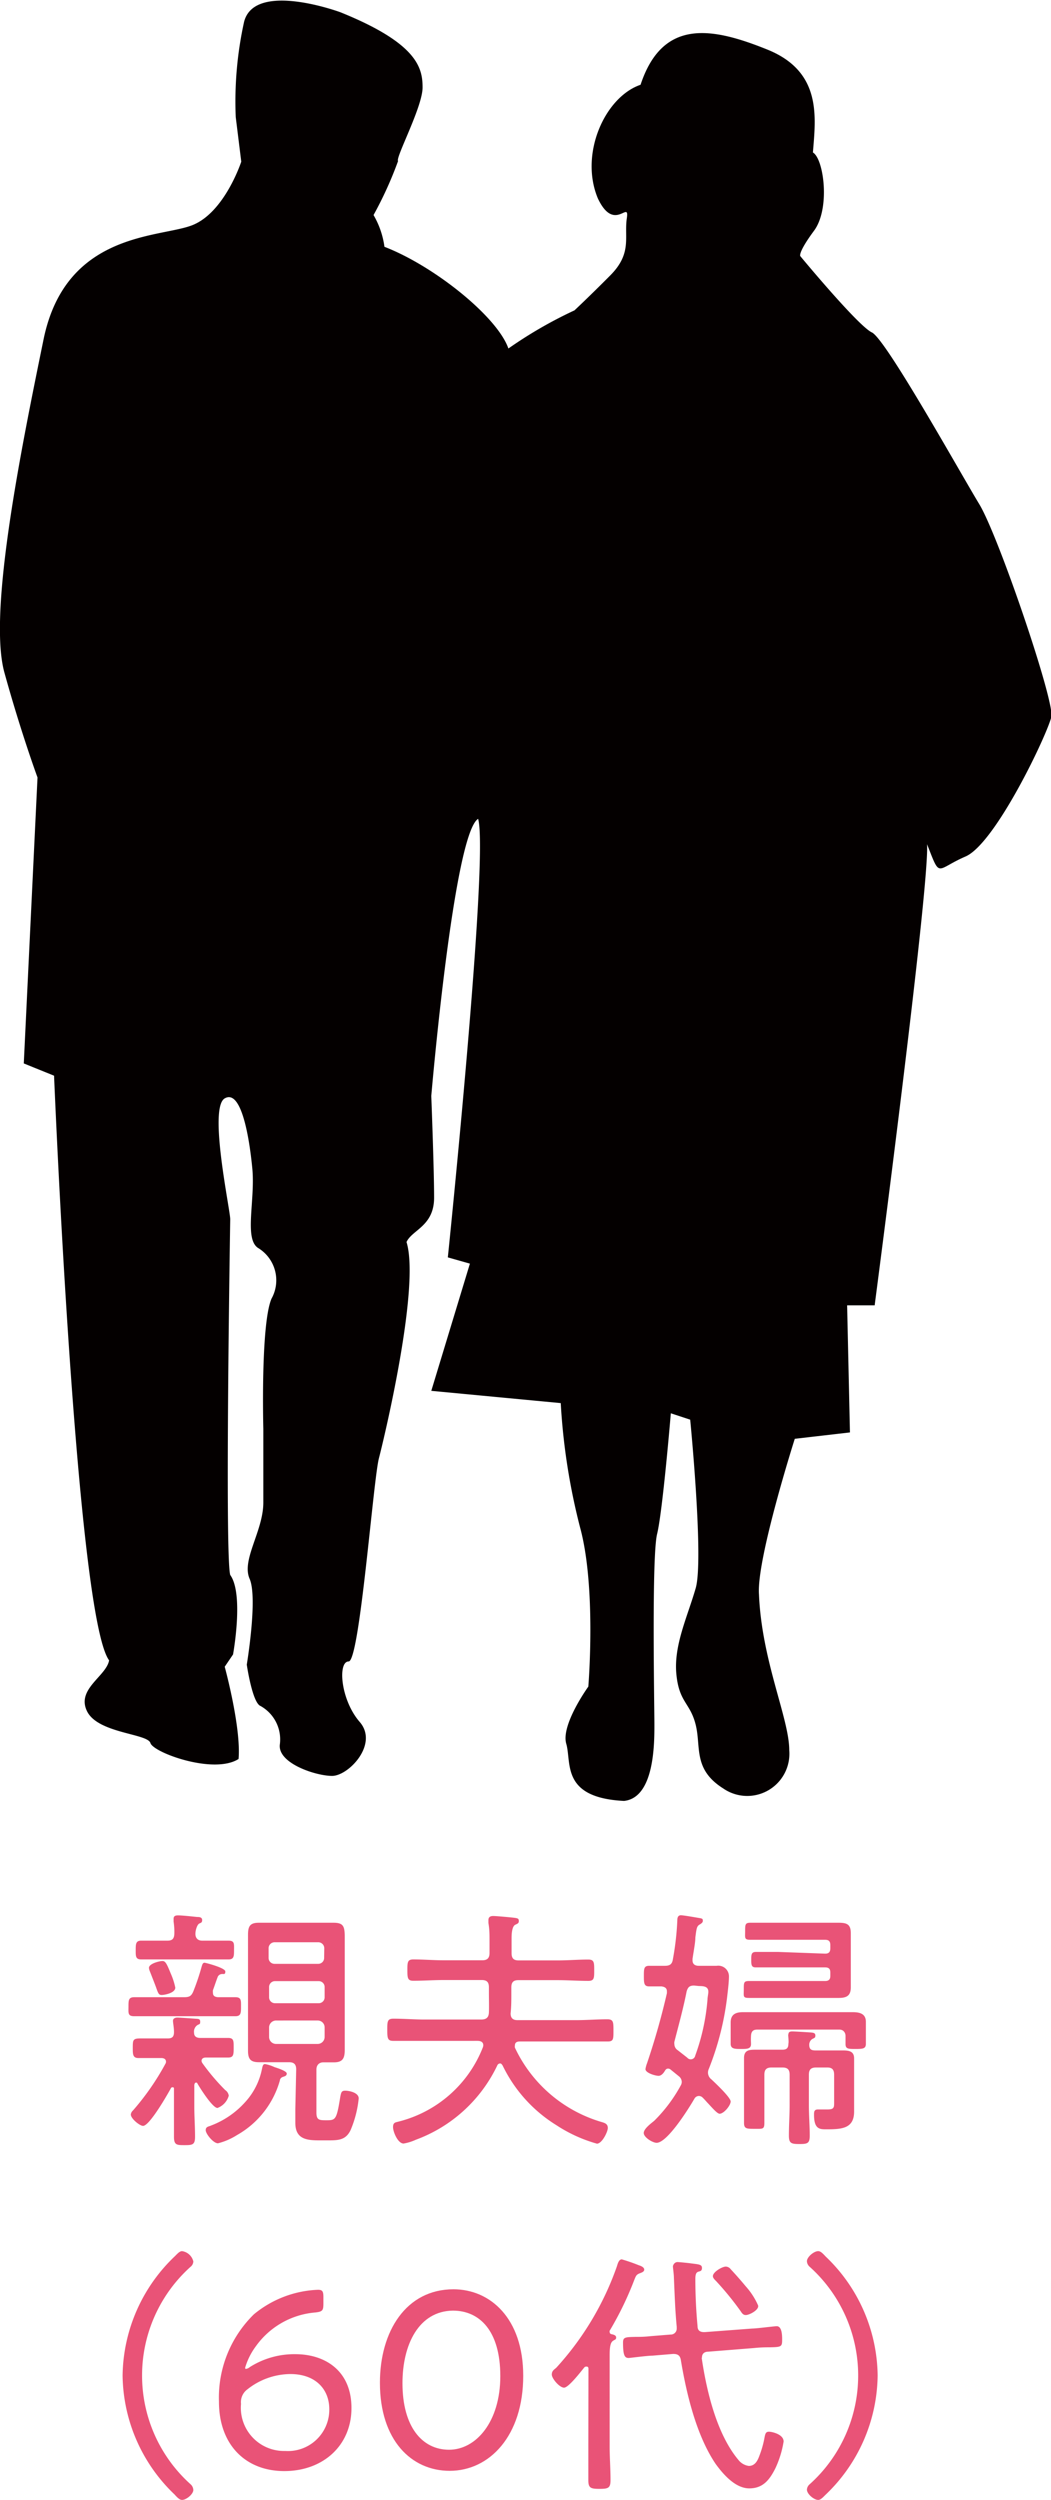
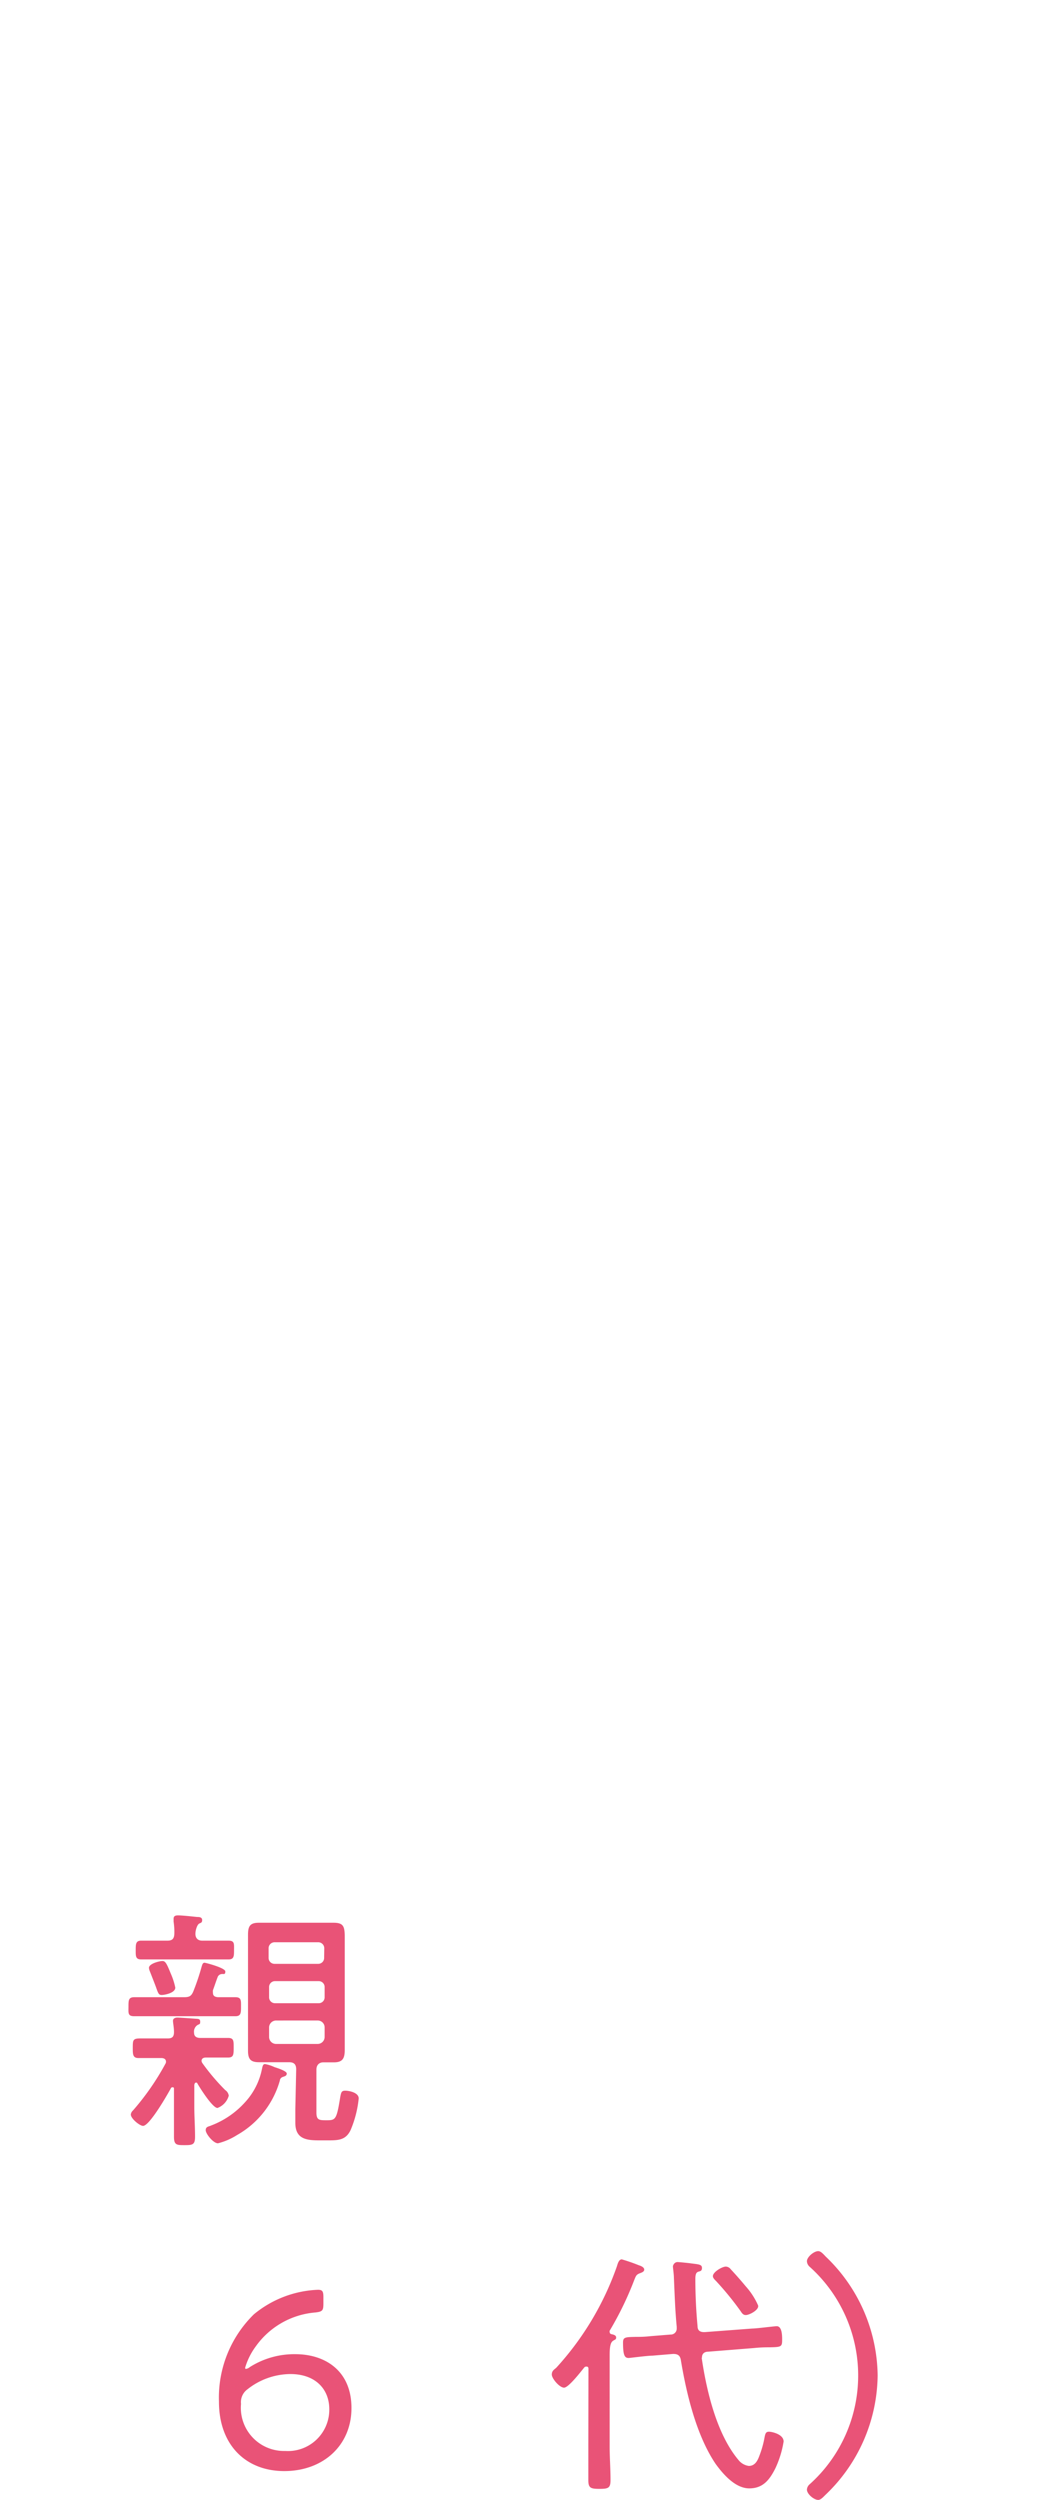
<svg xmlns="http://www.w3.org/2000/svg" viewBox="0 0 85.73 203.79">
  <defs>
    <style>.cls-1{fill:#e95377;}.cls-2{fill:#040000;}</style>
  </defs>
  <g id="レイヤー_2" data-name="レイヤー 2">
    <g id="レイヤー_1-2" data-name="レイヤー 1">
      <path class="cls-1" d="M16.68,160c.1,0,1.7.42,1.7.71s-.15.19-.25.21a.4.4,0,0,0-.36.21c-.15.38-.25.71-.4,1.11a.78.78,0,0,0,0,.21c0,.28.19.34.4.36.48,0,.94,0,1.43,0s.46.27.46.77,0,.78-.46.78-1.16,0-1.77,0H12.71c-.61,0-1.22,0-1.76,0s-.47-.27-.47-.78,0-.77.47-.77,1.15,0,1.76,0H15c.44,0,.61-.08.78-.5a19.11,19.11,0,0,0,.67-2C16.49,160.19,16.53,160,16.68,160ZM16,169.77c-.11,0-.13.1-.15.19v1.8c0,.8.06,1.6.06,2.42,0,.65-.19.69-.84.69s-.88,0-.88-.69c0-.8,0-1.58,0-2.38v-1.51c0-.08,0-.14-.12-.14a.14.14,0,0,0-.13.08c-.27.5-1.74,3.07-2.27,3.07-.27,0-1-.59-1-.93a.54.54,0,0,1,.18-.33,20.8,20.8,0,0,0,2.63-3.78.33.33,0,0,0,.06-.19c0-.23-.19-.3-.38-.3-.63,0-1.23,0-1.87,0-.46,0-.46-.32-.46-.8,0-.67,0-.8.63-.8.36,0,.93,0,1.81,0h.42c.31,0,.48-.1.5-.44s-.08-.82-.08-1,.17-.26.36-.26,1.13.07,1.42.09.44,0,.44.25-.08.17-.25.29a.64.64,0,0,0-.25.61c0,.32.23.42.5.42h.32c.65,0,1.3,0,1.95,0,.48,0,.46.25.46.8s0,.8-.46.8-1.22,0-1.83,0c-.16,0-.33.07-.33.28a.43.43,0,0,0,.08.19,17.47,17.47,0,0,0,1.85,2.18.65.65,0,0,1,.29.46,1.5,1.5,0,0,1-.92,1c-.4,0-1.41-1.6-1.64-2C16.09,169.81,16.07,169.77,16,169.77Zm.5-11.57H17c.56,0,1.15,0,1.65,0s.44.29.44.77,0,.76-.44.76l-1.65,0H13.19l-1.68,0c-.46,0-.44-.29-.44-.76s0-.77.44-.77,1.1,0,1.68,0h.47c.39,0,.54-.15.56-.55a5.6,5.6,0,0,0-.06-1c0-.07,0-.17,0-.24,0-.23.17-.27.36-.27.35,0,1.17.09,1.55.13.15,0,.42,0,.42.25s-.13.21-.27.31-.28.51-.28.82S16.11,158.2,16.49,158.2Zm-3.3,4.43c-.25,0-.29-.11-.48-.65-.1-.27-.25-.65-.48-1.24a1,1,0,0,1-.09-.32c0-.35.86-.56,1.1-.56s.35.21.67,1a5.68,5.68,0,0,1,.38,1.17C14.29,162.48,13.4,162.63,13.19,162.63Zm9.64,6.93a7.42,7.42,0,0,1-3.51,4.49,5.36,5.36,0,0,1-1.55.67c-.38,0-1-.77-1-1.07s.25-.29.44-.38A7.11,7.11,0,0,0,20,171.36a5.6,5.6,0,0,0,1.36-2.66c.05-.21.07-.44.25-.44a3,3,0,0,1,.78.25c.19.06,1,.31,1,.52s-.19.23-.32.28A.36.36,0,0,0,22.83,169.56Zm1.32-.86c0-.4-.16-.59-.58-.59H22.22c-.35,0-.71,0-1.09,0-.69,0-.9-.25-.9-.94,0-.44,0-.91,0-1.35v-6.78c0-.42,0-.86,0-1.3,0-.69.14-1,.88-1l1.11,0h3.89l1.09,0c.8,0,.92.28.92,1.14,0,.29,0,.67,0,1.13v6.78c0,.44,0,.88,0,1.33,0,.67-.17,1-.88,1-.29,0-.59,0-.88,0s-.55.19-.55.59v3.5c0,.61.23.63.76.63h.14c.68,0,.76-.12,1.05-1.93.07-.33.09-.48.4-.48s1.1.15,1.1.63a8.83,8.83,0,0,1-.66,2.58c-.39.82-1,.84-1.82.84H26c-1.07,0-1.91-.15-1.91-1.43,0-.37,0-.73,0-1.11Zm2.29-9.85a.49.49,0,0,0-.5-.52H22.41a.49.49,0,0,0-.5.52v.74a.48.48,0,0,0,.5.5h3.53a.48.48,0,0,0,.5-.5Zm-4,2.65a.48.48,0,0,0-.5.5v.8a.48.48,0,0,0,.5.5h3.53a.48.48,0,0,0,.5-.5V162a.48.48,0,0,0-.5-.5Zm.08,3.21a.57.57,0,0,0-.58.57v.77a.57.57,0,0,0,.58.57h3.36a.57.57,0,0,0,.59-.57v-.77a.56.56,0,0,0-.56-.57Z" />
-       <path class="cls-1" d="M39.42,166.72c0-.27-.23-.35-.46-.35H34.63c-.84,0-1.7,0-2.56,0-.46,0-.48-.23-.48-.9s0-.91.5-.91c.87,0,1.7.07,2.54.07h4.62c.4,0,.61-.15.63-.57s0-1.07,0-1.62V162c0-.42-.17-.59-.59-.59H36.19c-.82,0-1.64.06-2.48.06-.46,0-.48-.23-.48-.86s0-.88.48-.88c.84,0,1.66.07,2.48.07h3.15c.42,0,.59-.19.59-.59v-1c0-.53,0-.92-.09-1.45,0-.08,0-.17,0-.23,0-.27.17-.34.4-.34s1.45.11,1.74.15.34.08.34.27-.13.21-.3.3-.29.42-.29,1.09v1.22c0,.42.17.59.57.59h3.21c.82,0,1.64-.07,2.48-.07.48,0,.48.25.48.88s0,.86-.48.86c-.84,0-1.66-.06-2.48-.06H42.28c-.4,0-.57.17-.57.59v.48c0,.55,0,1.09-.06,1.64,0,.38.19.55.56.55H47c.84,0,1.7-.07,2.54-.07.5,0,.5.23.5.93s0,.88-.48.88c-.86,0-1.72,0-2.56,0H42.4c-.21,0-.4.06-.4.33a.48.48,0,0,0,0,.17,11.34,11.34,0,0,0,7.09,6.07c.28.08.49.17.49.48s-.47,1.28-.89,1.28a11.84,11.84,0,0,1-3.31-1.51A11.68,11.68,0,0,1,41,168.38c-.05-.06-.09-.17-.21-.17a.26.26,0,0,0-.23.17,11.92,11.92,0,0,1-6.64,6.05,4,4,0,0,1-1,.31c-.46,0-.86-.94-.86-1.34s.21-.38.49-.46a10,10,0,0,0,6.84-6.05A.47.47,0,0,0,39.42,166.72Z" />
-       <path class="cls-1" d="M57,170.86a.43.43,0,0,0-.36.23c-.44.76-2.2,3.59-3.08,3.59-.32,0-1.05-.44-1.05-.8s.65-.82.86-1A12.35,12.35,0,0,0,55.53,170a.56.56,0,0,0,.08-.3.6.6,0,0,0-.23-.44l-.69-.56a.3.3,0,0,0-.19-.07c-.15,0-.21.09-.27.19s-.25.4-.51.4-1.07-.23-1.07-.55a2.29,2.29,0,0,1,.13-.48,59,59,0,0,0,1.62-5.71s0-.1,0-.15c0-.27-.19-.37-.44-.4l-1,0c-.42,0-.44-.24-.44-.84s0-.84.44-.84.88,0,1.28,0,.59-.13.65-.55a22.73,22.73,0,0,0,.36-3.19c0-.19.06-.38.29-.38s1.28.19,1.53.23.26.09.26.23-.13.21-.23.28c-.26.14-.28.29-.38,1.07,0,.4-.11.94-.23,1.74,0,0,0,.09,0,.13,0,.31.21.44.5.44.5,0,1,0,1.47,0a.87.87,0,0,1,1,.9c0,.34-.07,1-.11,1.32a23.32,23.32,0,0,1-1.53,6.18.74.74,0,0,0-.07.31.71.71,0,0,0,.28.55c.29.27,1.57,1.47,1.57,1.8s-.56,1-.9,1c-.17,0-.48-.34-.92-.82-.15-.15-.3-.34-.47-.5A.44.44,0,0,0,57,170.86Zm-.38-9c-.38,0-.5.13-.61.47-.27,1.38-.65,2.75-1,4.11a.65.65,0,0,0,0,.21.59.59,0,0,0,.27.48l.78.61a.37.37,0,0,0,.65-.17A17.28,17.28,0,0,0,57.71,163c0-.17.07-.47.07-.63,0-.42-.34-.47-.76-.47Zm5.15,3.59c-.34,0-.49.15-.51.51s0,.46,0,.67c0,.4-.33.4-.82.4s-.84,0-.84-.42c0-.23,0-.48,0-.72v-.31c0-.31,0-.5,0-.71,0-.7.47-.84,1-.84l1.58,0H68l1.56,0c.56,0,1.07.12,1.07.79,0,.24,0,.47,0,.76v.31c0,.21,0,.53,0,.72,0,.4-.25.42-.84.42s-.82,0-.82-.4c0-.21,0-.44,0-.67s-.15-.51-.5-.51Zm5.54-6.19c.29,0,.42-.13.42-.44v-.25c0-.32-.13-.44-.42-.44h-4.5c-.52,0-1.07,0-1.59,0s-.44-.15-.44-.69,0-.7.42-.7l1.61,0H67.2l1.2,0c.65,0,1,.11,1,.84,0,.4,0,.78,0,1.16v2.14c0,.38,0,.75,0,1.13,0,.7-.36.86-1,.86-.42,0-.82,0-1.24,0H62.71c-.55,0-1.07,0-1.6,0s-.44-.12-.44-.69,0-.69.44-.69l1.6,0h4.6c.29,0,.42-.13.42-.42v-.27c0-.3-.13-.42-.42-.42H63.49c-.61,0-1.22,0-1.85,0-.36,0-.36-.23-.36-.63s0-.63.38-.63c.61,0,1.22,0,1.83,0Zm-3,6.59c0-.23.16-.25.33-.25s1.13.06,1.43.08.44.05.44.26-.11.19-.27.29a.55.55,0,0,0-.23.46c0,.36.16.46.5.46h1l1.23,0c.49,0,.93.05.93.65,0,.3,0,.66,0,1v2.33c0,.34,0,.68,0,1,0,1.39-1,1.45-2.27,1.45-.52,0-1,0-1-1.18,0-.23,0-.44.32-.44l.8,0c.56,0,.52-.21.52-.69v-2.14c0-.42-.17-.59-.56-.59h-.91c-.42,0-.59.17-.59.59v2.48c0,.82.07,1.66.07,2.48,0,.63-.17.69-.84.69s-.86-.06-.86-.69c0-.82.06-1.66.06-2.48v-2.48c0-.42-.17-.59-.59-.59h-.88c-.42,0-.59.17-.59.59v2.35c0,.53,0,1.05,0,1.58s-.14.48-.79.48-.87,0-.87-.48,0-1.05,0-1.58v-2.66c0-.38,0-.74,0-1.05,0-.61.37-.68.88-.68l1.24,0h1c.35,0,.5-.12.5-.5C64.35,166.47,64.29,165.93,64.29,165.86Z" />
-       <path class="cls-1" d="M10,193.65a13.64,13.64,0,0,1,4.28-9.74c.21-.21.38-.4.57-.4a1.11,1.11,0,0,1,.92.84.58.58,0,0,1-.23.44,11.91,11.91,0,0,0,0,17.72.66.66,0,0,1,.23.47c0,.33-.56.81-.92.81-.19,0-.36-.16-.61-.44A13.61,13.61,0,0,1,10,193.65Z" />
      <path class="cls-1" d="M24.09,191.91c2.42,0,4.58,1.34,4.58,4.39s-2.31,5.14-5.48,5.14-5.33-2.16-5.33-5.65a9.5,9.5,0,0,1,2.85-7.13,8.73,8.73,0,0,1,5.23-2c.36,0,.44.13.44.59v.54c0,.57-.08.65-.65.72a6.62,6.62,0,0,0-4.87,2.77A5.56,5.56,0,0,0,20,193c0,.07,0,.11.06.11a.61.61,0,0,0,.32-.15A6.77,6.77,0,0,1,24.09,191.91Zm-3.9,2.86a1.29,1.29,0,0,0-.53,1.19,3.52,3.52,0,0,0,3.61,3.84,3.37,3.37,0,0,0,3.59-3.4c0-1.66-1.15-2.87-3.17-2.87A5.69,5.69,0,0,0,20.19,194.77Z" />
-       <path class="cls-1" d="M42.68,193.67c0,4.9-2.75,7.75-6,7.75-3.13,0-5.69-2.5-5.69-7.18,0-4.2,2.14-7.62,6-7.62C40,186.62,42.68,189,42.68,193.67Zm-9.85.61c0,3.53,1.59,5.42,3.8,5.42s4.18-2.29,4.18-6-1.7-5.34-3.87-5.34C34.17,188.4,32.83,191.11,32.83,194.28Z" />
      <path class="cls-1" d="M48,193.13c0-.09,0-.21-.17-.21a.23.23,0,0,0-.16.06c-.28.34-1.29,1.66-1.66,1.66s-1-.74-1-1.07.23-.42.38-.57a24,24,0,0,0,4.93-8.25c.06-.19.15-.57.4-.57a14.26,14.26,0,0,1,1.36.47l.17.06c.13.06.3.15.3.31s-.19.23-.32.28c-.33.12-.35.21-.5.58a26.56,26.56,0,0,1-2,4.12.18.18,0,0,0,0,.1c0,.13.09.17.19.19s.34.07.34.26-.11.16-.28.29-.25.44-.25,1.13v7.46c0,.92.07,1.82.07,2.75,0,.65-.19.71-.91.71s-.9-.08-.9-.71c0-.93,0-1.85,0-2.75Zm9.24-.9c.4,2.7,1.22,6.19,3,8.31a1.3,1.3,0,0,0,.84.48c.51,0,.72-.44.86-.82a8.17,8.17,0,0,0,.44-1.59c.05-.21.09-.38.34-.38s1.2.21,1.2.8a8.2,8.2,0,0,1-.67,2.18c-.47.93-1,1.64-2.13,1.64s-2.12-1.13-2.75-2c-1.57-2.33-2.37-5.69-2.83-8.44-.06-.38-.23-.52-.63-.52l-1.68.14c-.42,0-1.83.19-1.95.19-.32,0-.46-.19-.46-1.26,0-.44.19-.44,1-.46.32,0,.72,0,1.26-.06l1.62-.13a.48.48,0,0,0,.5-.5v-.13c-.14-1.51-.16-2.5-.23-4,0-.27-.08-.82-.08-.92s.12-.36.38-.36c.1,0,.92.08,1.11.11.61.08.88.08.88.37s-.19.26-.33.32-.21.21-.21.57c0,1.3.06,2.58.18,3.86,0,.38.24.5.61.48l3.85-.29c.35,0,1.78-.19,2-.19.44,0,.44.8.44,1.11,0,.57-.08.59-1,.61-.31,0-.73,0-1.3.06l-3.76.3c-.25,0-.48.14-.48.46Zm3.59-3.51c-.21,0-.31-.15-.42-.32a24.55,24.55,0,0,0-2-2.45c-.11-.11-.26-.25-.26-.4,0-.34.76-.78,1.05-.78a.52.52,0,0,1,.4.21c.49.53.84.93,1.24,1.41a5.83,5.83,0,0,1,1,1.55C61.93,188.3,61.13,188.72,60.84,188.72Z" />
      <path class="cls-1" d="M71.59,193.65a13.62,13.62,0,0,1-4.28,9.75c-.21.21-.38.39-.57.39-.35,0-.92-.48-.92-.84a.62.62,0,0,1,.23-.44,11.91,11.91,0,0,0,0-17.72.63.63,0,0,1-.23-.46c0-.34.57-.82.92-.82.19,0,.36.17.61.44A13.59,13.59,0,0,1,71.59,193.65Z" />
-       <path class="cls-2" d="M71.35,106.38s4.49-34.19,4.27-37.56c1.12,2.85.67,2.07,3.14,1s6.74-10.11,7-11.4S81.45,43.69,79.88,41.1s-7.63-13.47-8.76-14-5.84-6.22-5.84-6.22-.22-.26,1.12-2.07.8-5.86-.09-6.38c.22-2.85.77-6.58-3.72-8.39S54.05,1.47,52.25,6.91c-2.92,1-5,5.65-3.48,9.27,1.35,2.85,2.59.06,2.36,1.61s.45,2.85-1.35,4.66-2.92,2.85-2.92,2.85a35.25,35.25,0,0,0-5.39,3.11c-.9-2.59-6.06-6.73-10.11-8.29a7,7,0,0,0-.89-2.59,30.91,30.91,0,0,0,2-4.4c-.23-.26,2-4.41,2-6S34.06,3.54,27.77,1c0,0-7-2.59-7.86.78a30.11,30.11,0,0,0-.68,7.77l.45,3.63s-1.35,4.14-4,5.18-10.33.52-12.13,9.32S-1,49.91.36,54.83s2.7,8.55,2.7,8.55L1.94,86.69l2.47,1s1.8,44,4.49,47.66c-.23,1.3-2.69,2.34-1.8,4.15s4.94,1.81,5.17,2.59,5.17,2.59,7.19,1.3c.22-2.59-1.13-7.52-1.13-7.52l.68-1s.9-4.92-.23-6.48c-.45-1.55,0-29,0-29,0-.78-1.79-9.07-.45-9.85s2,3.11,2.25,5.7-.67,5.7.45,6.48a3.08,3.08,0,0,1,1.12,4.14c-.9,2.08-.67,10.62-.67,10.62v6c0,2.33-1.8,4.67-1.12,6.22s-.23,7-.23,7,.45,3.11,1.12,3.37a3.12,3.12,0,0,1,1.58,3.11c-.23,1.55,2.92,2.59,4.26,2.59s3.82-2.59,2.25-4.4-1.8-4.93-.9-4.93,2-14.76,2.47-16.57,3.37-14,2.25-17.62c.45-1,2.25-1.29,2.25-3.62s-.23-8.29-.23-8.29S37,68,39,66.75c.9,3.11-2.47,35.75-2.47,35.75l1.8.51-3.15,10.37,10.56,1a52.19,52.19,0,0,0,1.57,10.11c1.35,4.92.68,13,.68,13s-2.25,3.11-1.8,4.66-.45,4.4,4.71,4.66c2.48-.26,2.48-4.66,2.48-6.21s-.23-13.73.22-15.55,1.12-9.84,1.12-9.84l1.58.52s1.12,11.4.45,13.73-1.8,4.66-1.58,7,1.13,2.33,1.58,4.15-.23,3.62,2.24,5.18a3.44,3.44,0,0,0,5.39-3.11c0-2.59-2.24-7.25-2.47-12.69-.22-2.85,2.92-12.7,2.92-12.7l4.5-.52-.23-10.36h2.25" />
    </g>
  </g>
</svg>